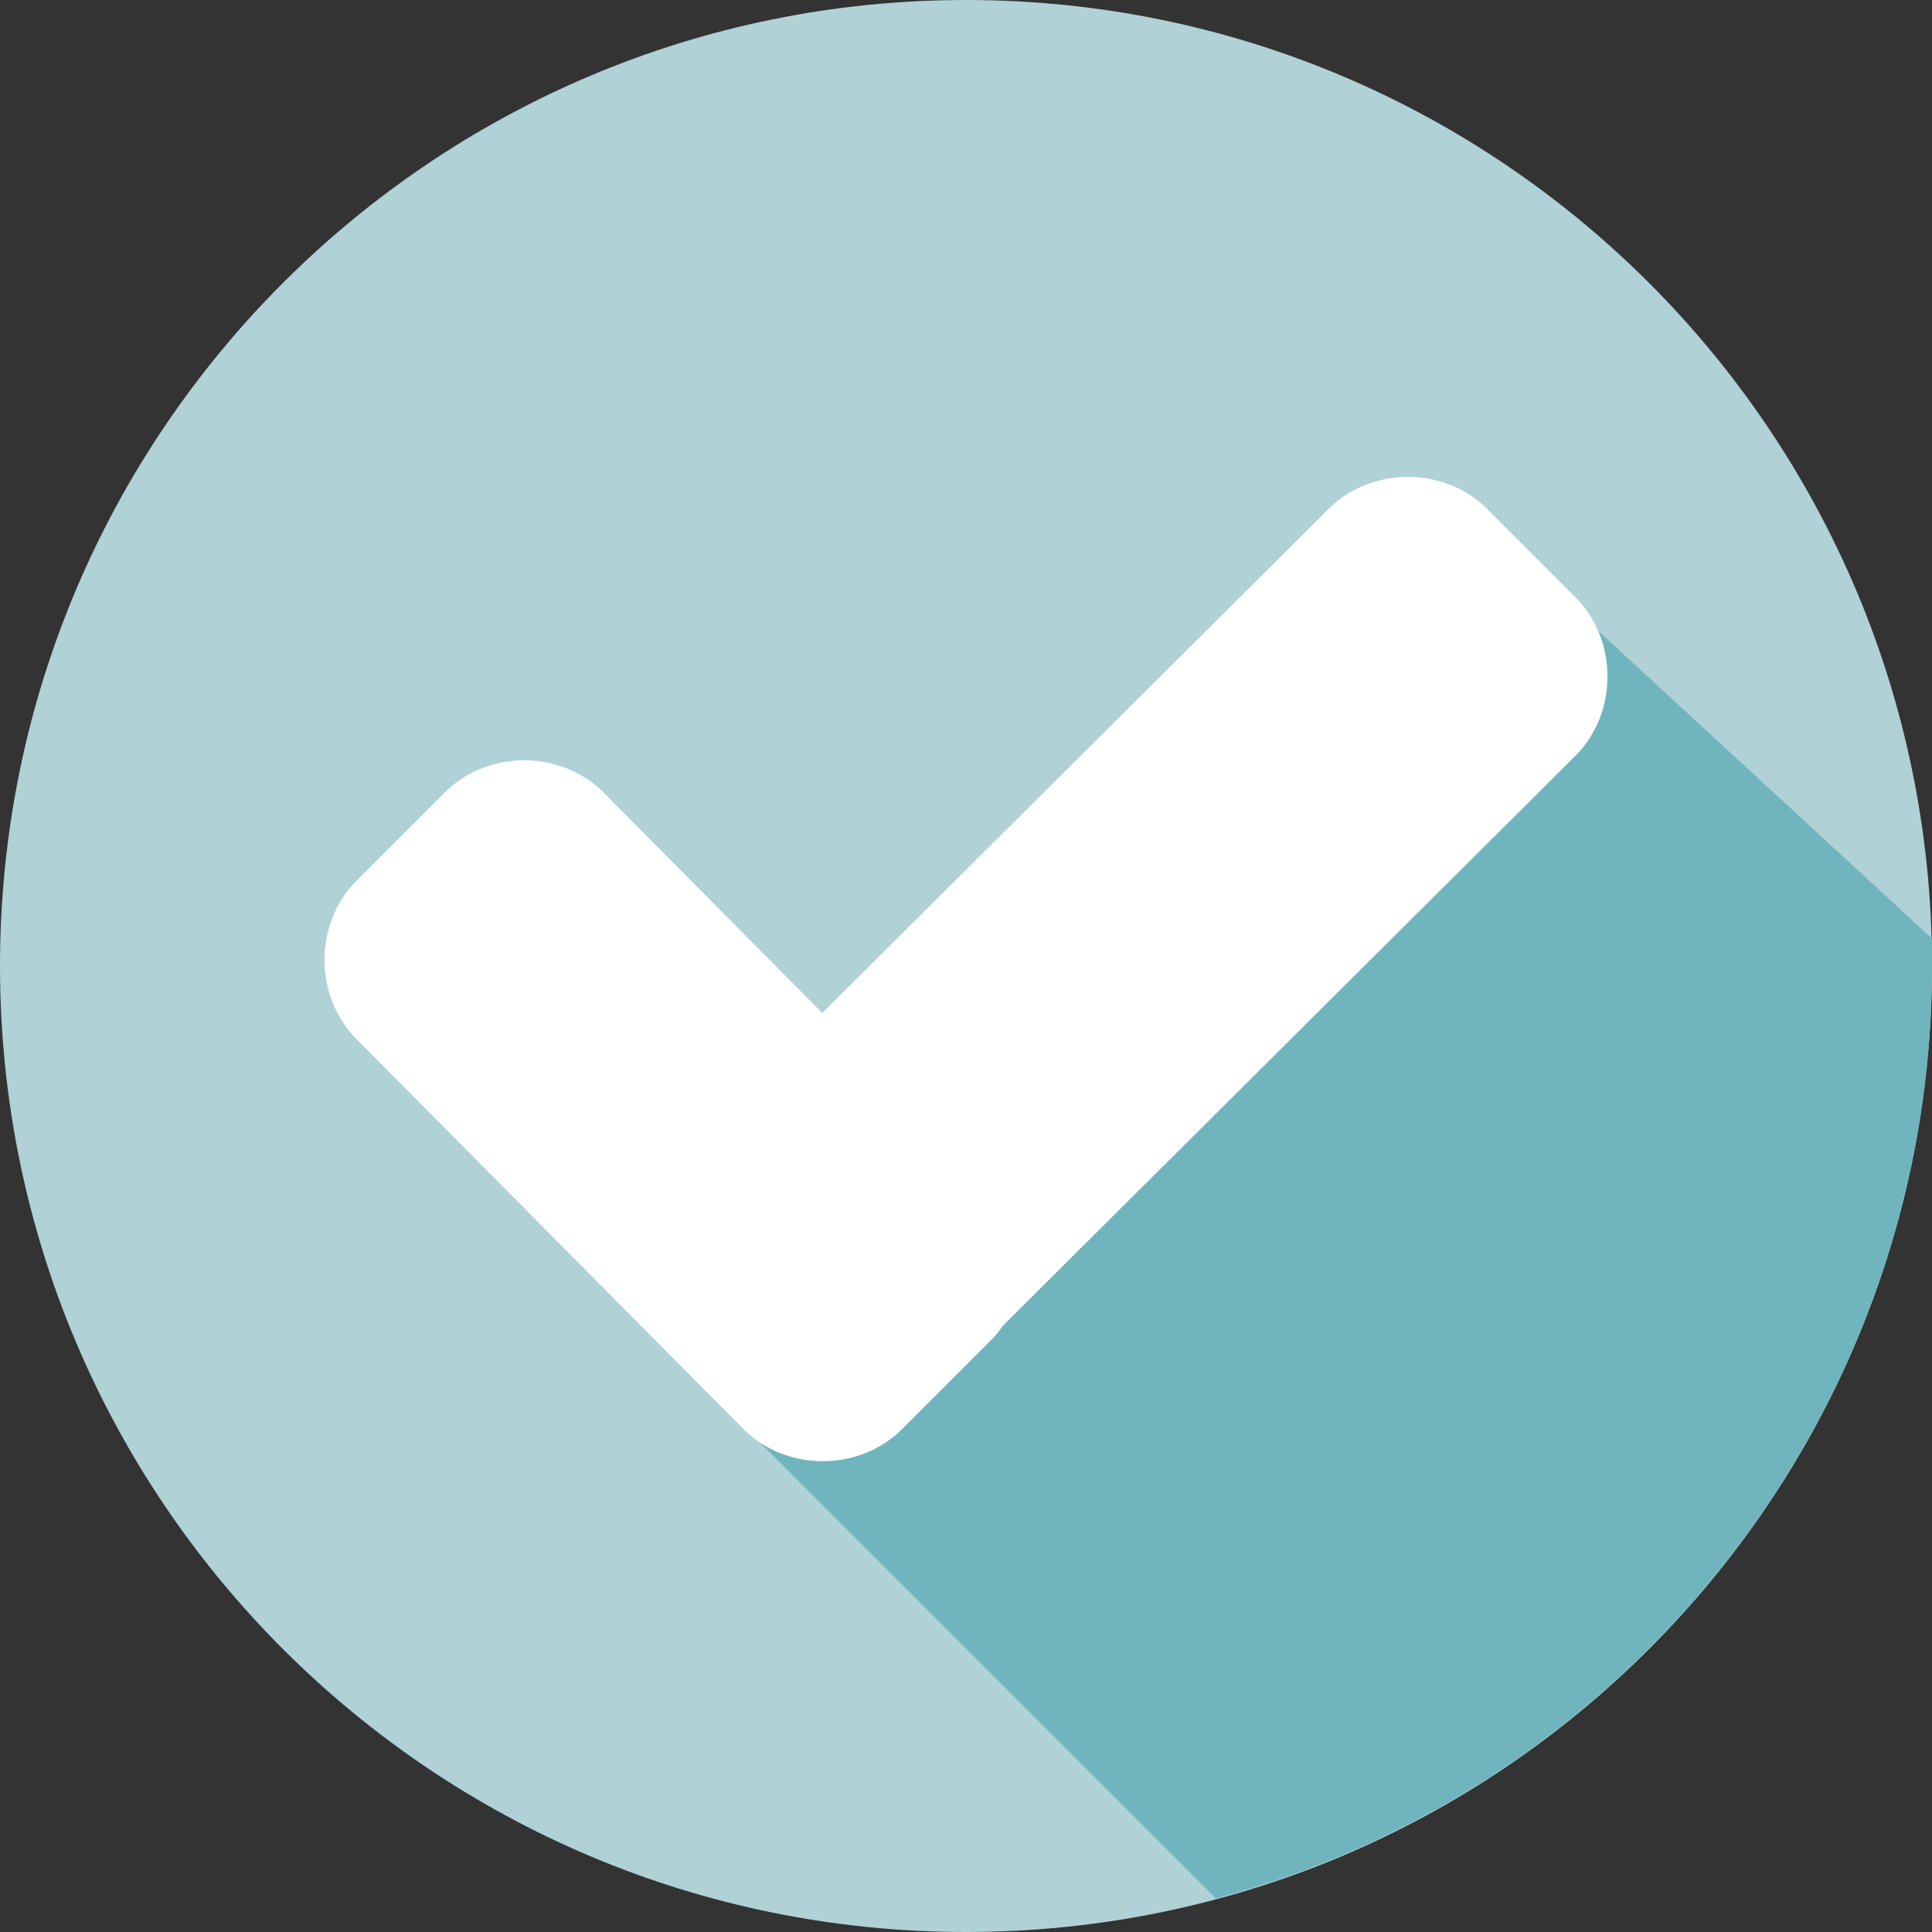
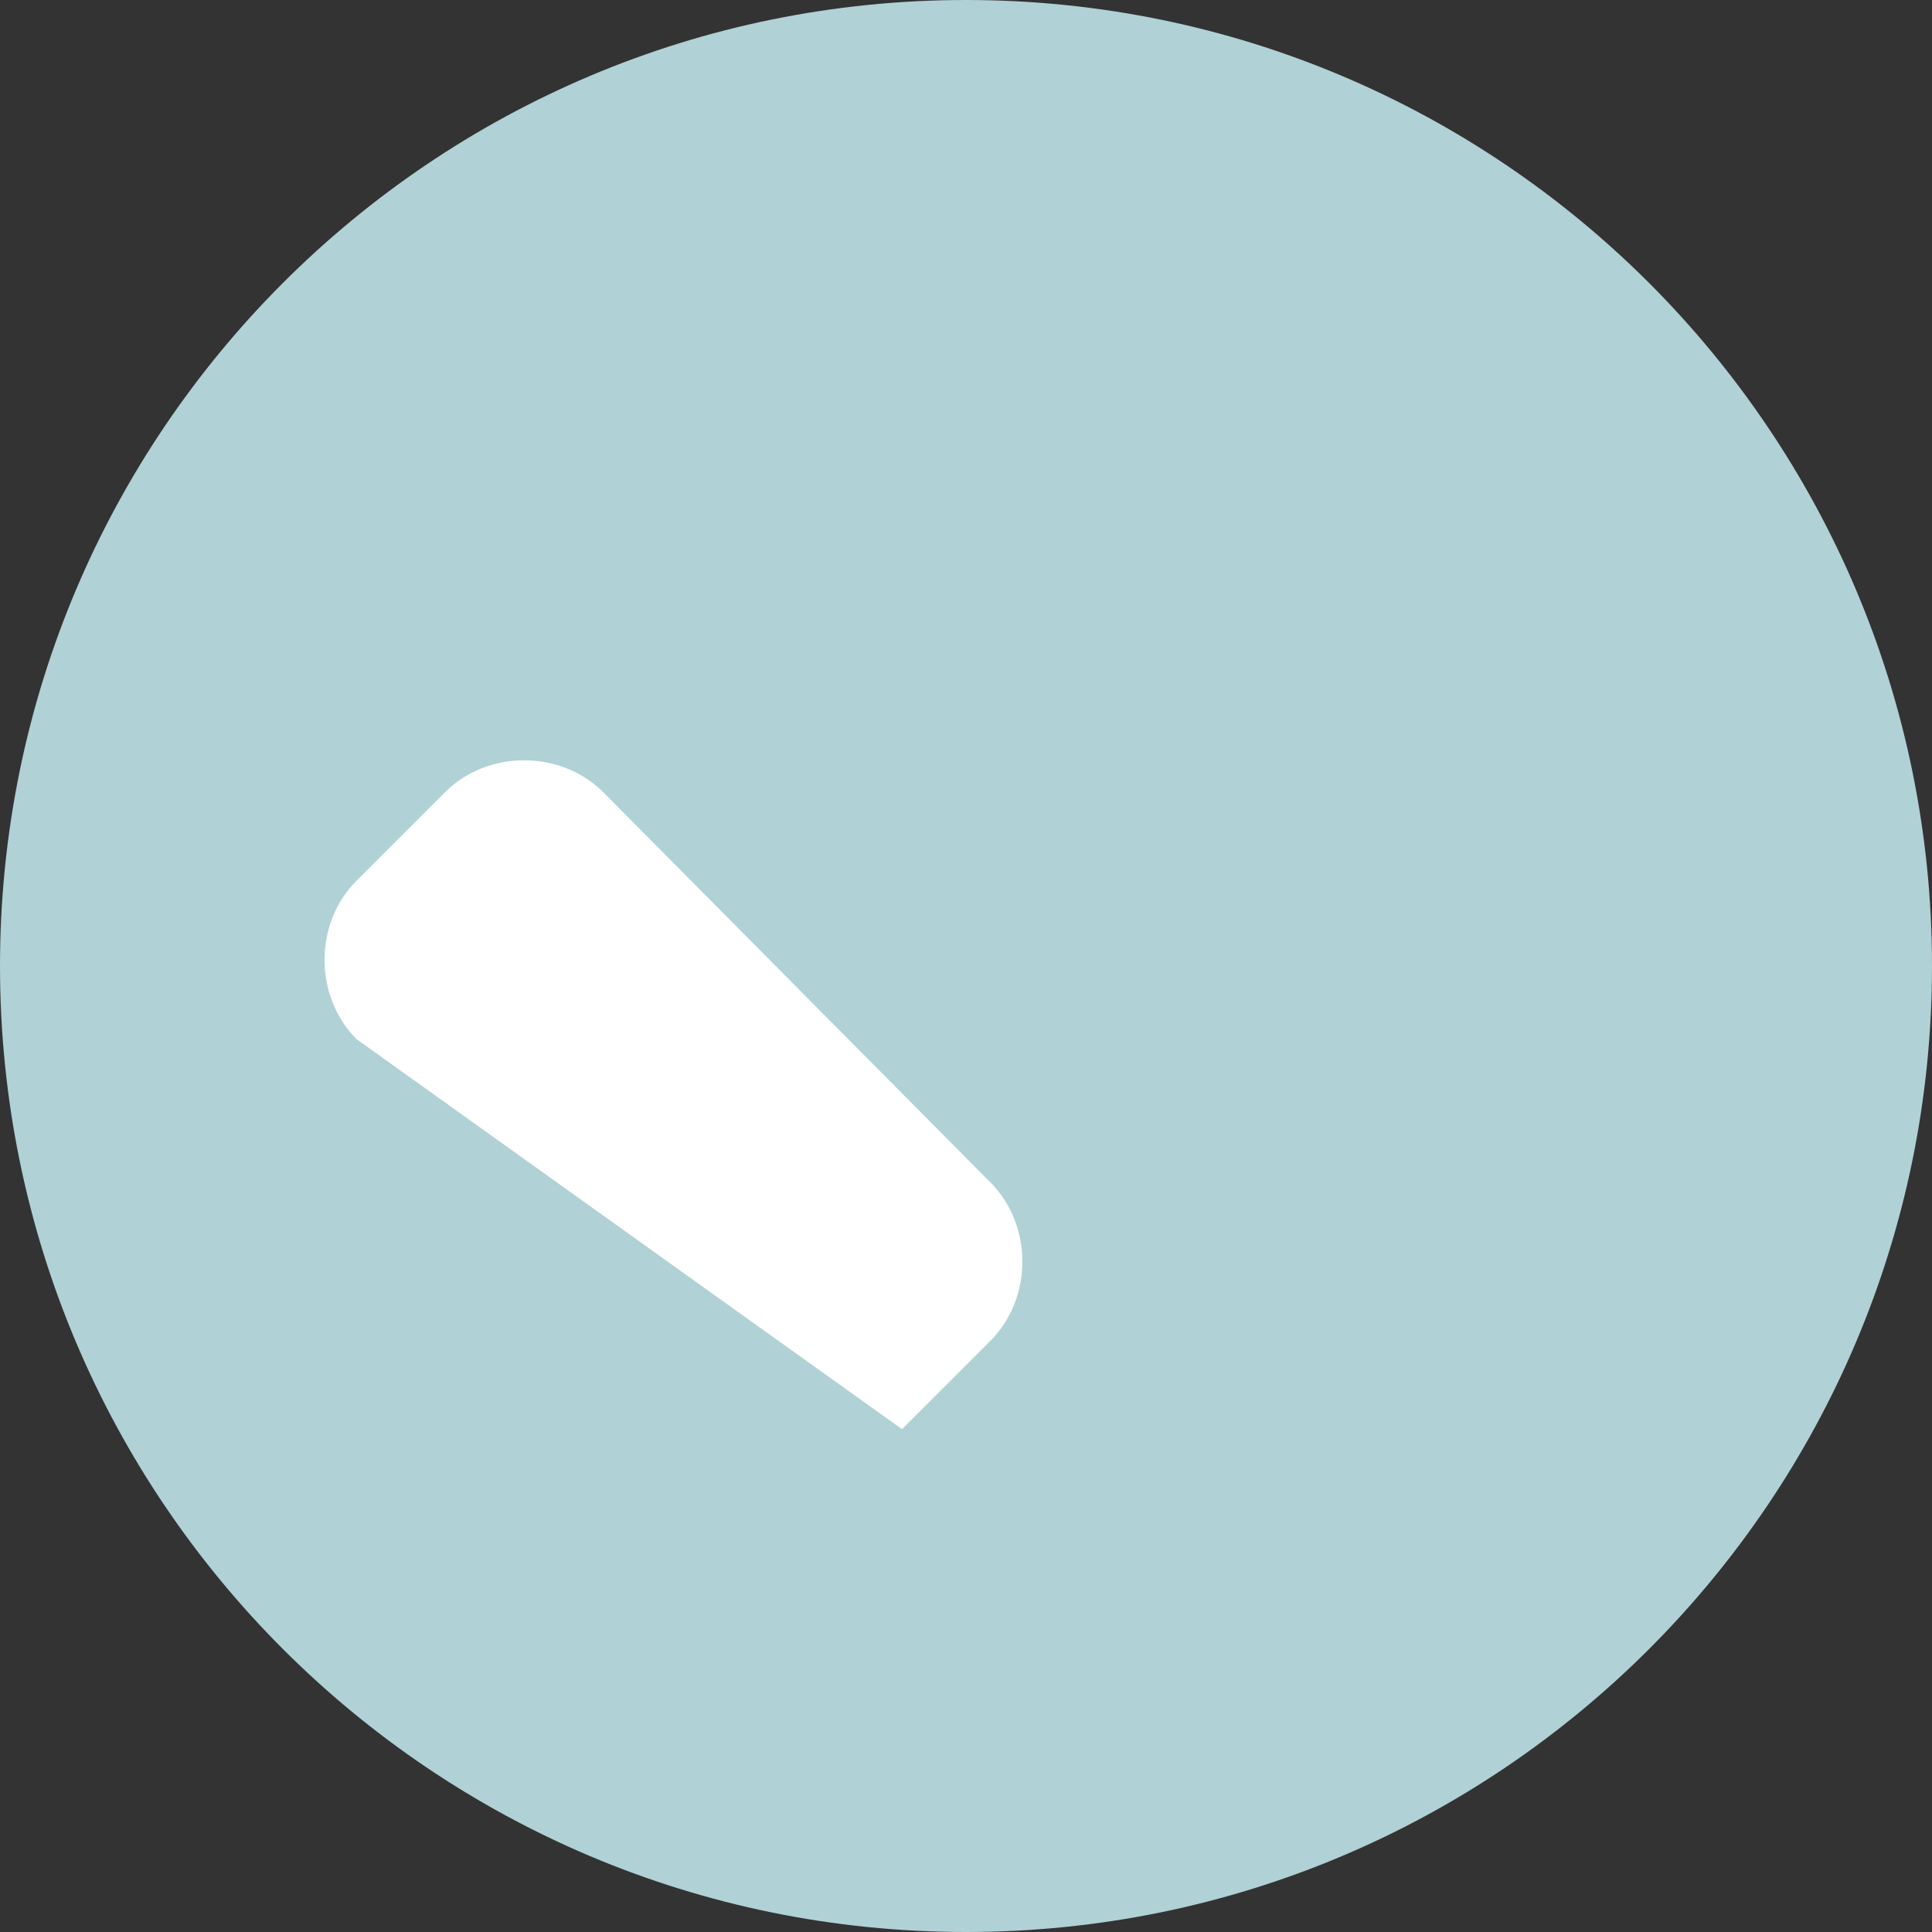
<svg xmlns="http://www.w3.org/2000/svg" width="70" height="70" viewBox="0 0 70 70" fill="none">
  <rect x="0" y="0" width="70" height="70" fill="#333333" stroke="none" />
  <path d="M35 70C54.33 70 70 54.33 70 35C70 15.67 54.33 0 35 0C15.67 0 0 15.67 0 35C0 54.33 15.67 70 35 70Z" fill="#B0D1D6" />
-   <path d="M26.057 50.789L44.054 68.786C58.959 64.811 70 51.23 70 35C70 34.669 70 34.338 70 34.006L55.867 20.978L26.057 50.789Z" fill="#70B5BD" />
-   <path d="M35.883 42.839C37.429 44.385 37.429 47.035 35.883 48.581L32.681 51.782C31.136 53.328 28.486 53.328 26.94 51.782L12.918 37.65C11.372 36.104 11.372 33.454 12.918 31.909L16.12 28.707C17.666 27.161 20.316 27.161 21.861 28.707L35.883 42.839Z" fill="white" />
-   <path d="M48.139 18.438C49.685 16.893 52.334 16.893 53.88 18.438L57.082 21.64C58.628 23.186 58.628 25.836 57.082 27.382L32.792 51.561C31.246 53.107 28.596 53.107 27.05 51.561L23.849 48.359C22.303 46.814 22.303 44.164 23.849 42.618L48.139 18.438Z" fill="white" />
+   <path d="M35.883 42.839C37.429 44.385 37.429 47.035 35.883 48.581L32.681 51.782L12.918 37.65C11.372 36.104 11.372 33.454 12.918 31.909L16.12 28.707C17.666 27.161 20.316 27.161 21.861 28.707L35.883 42.839Z" fill="white" />
</svg>